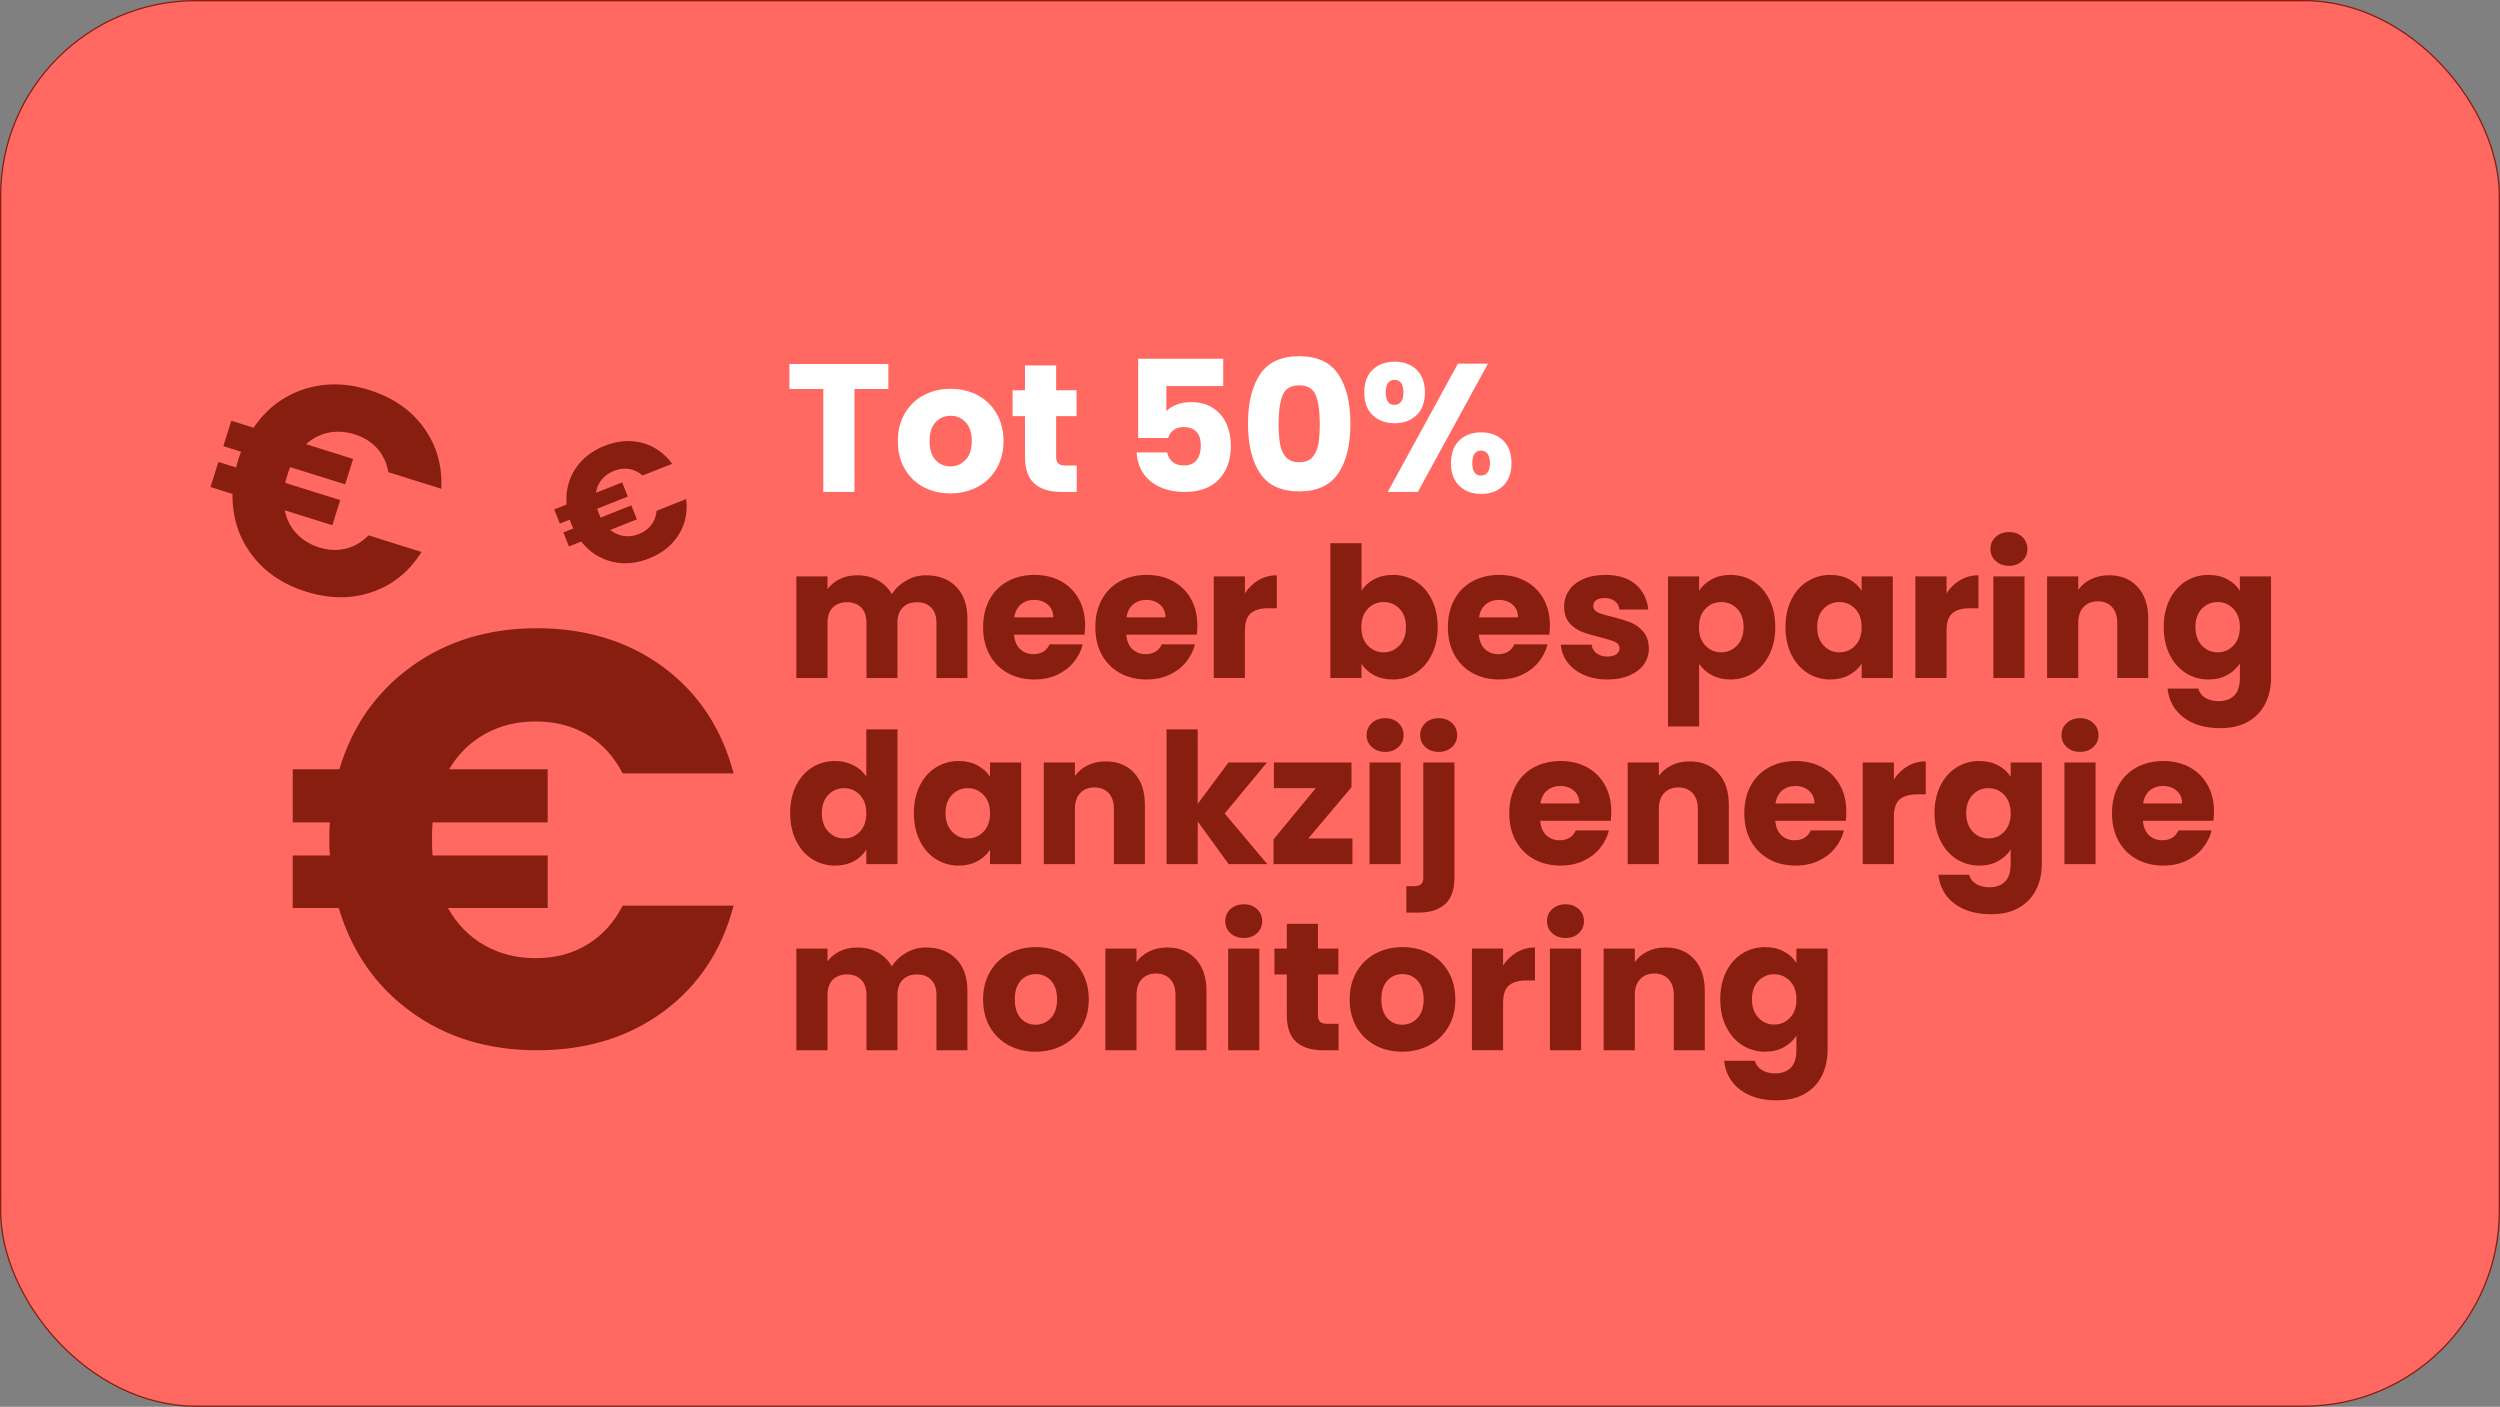
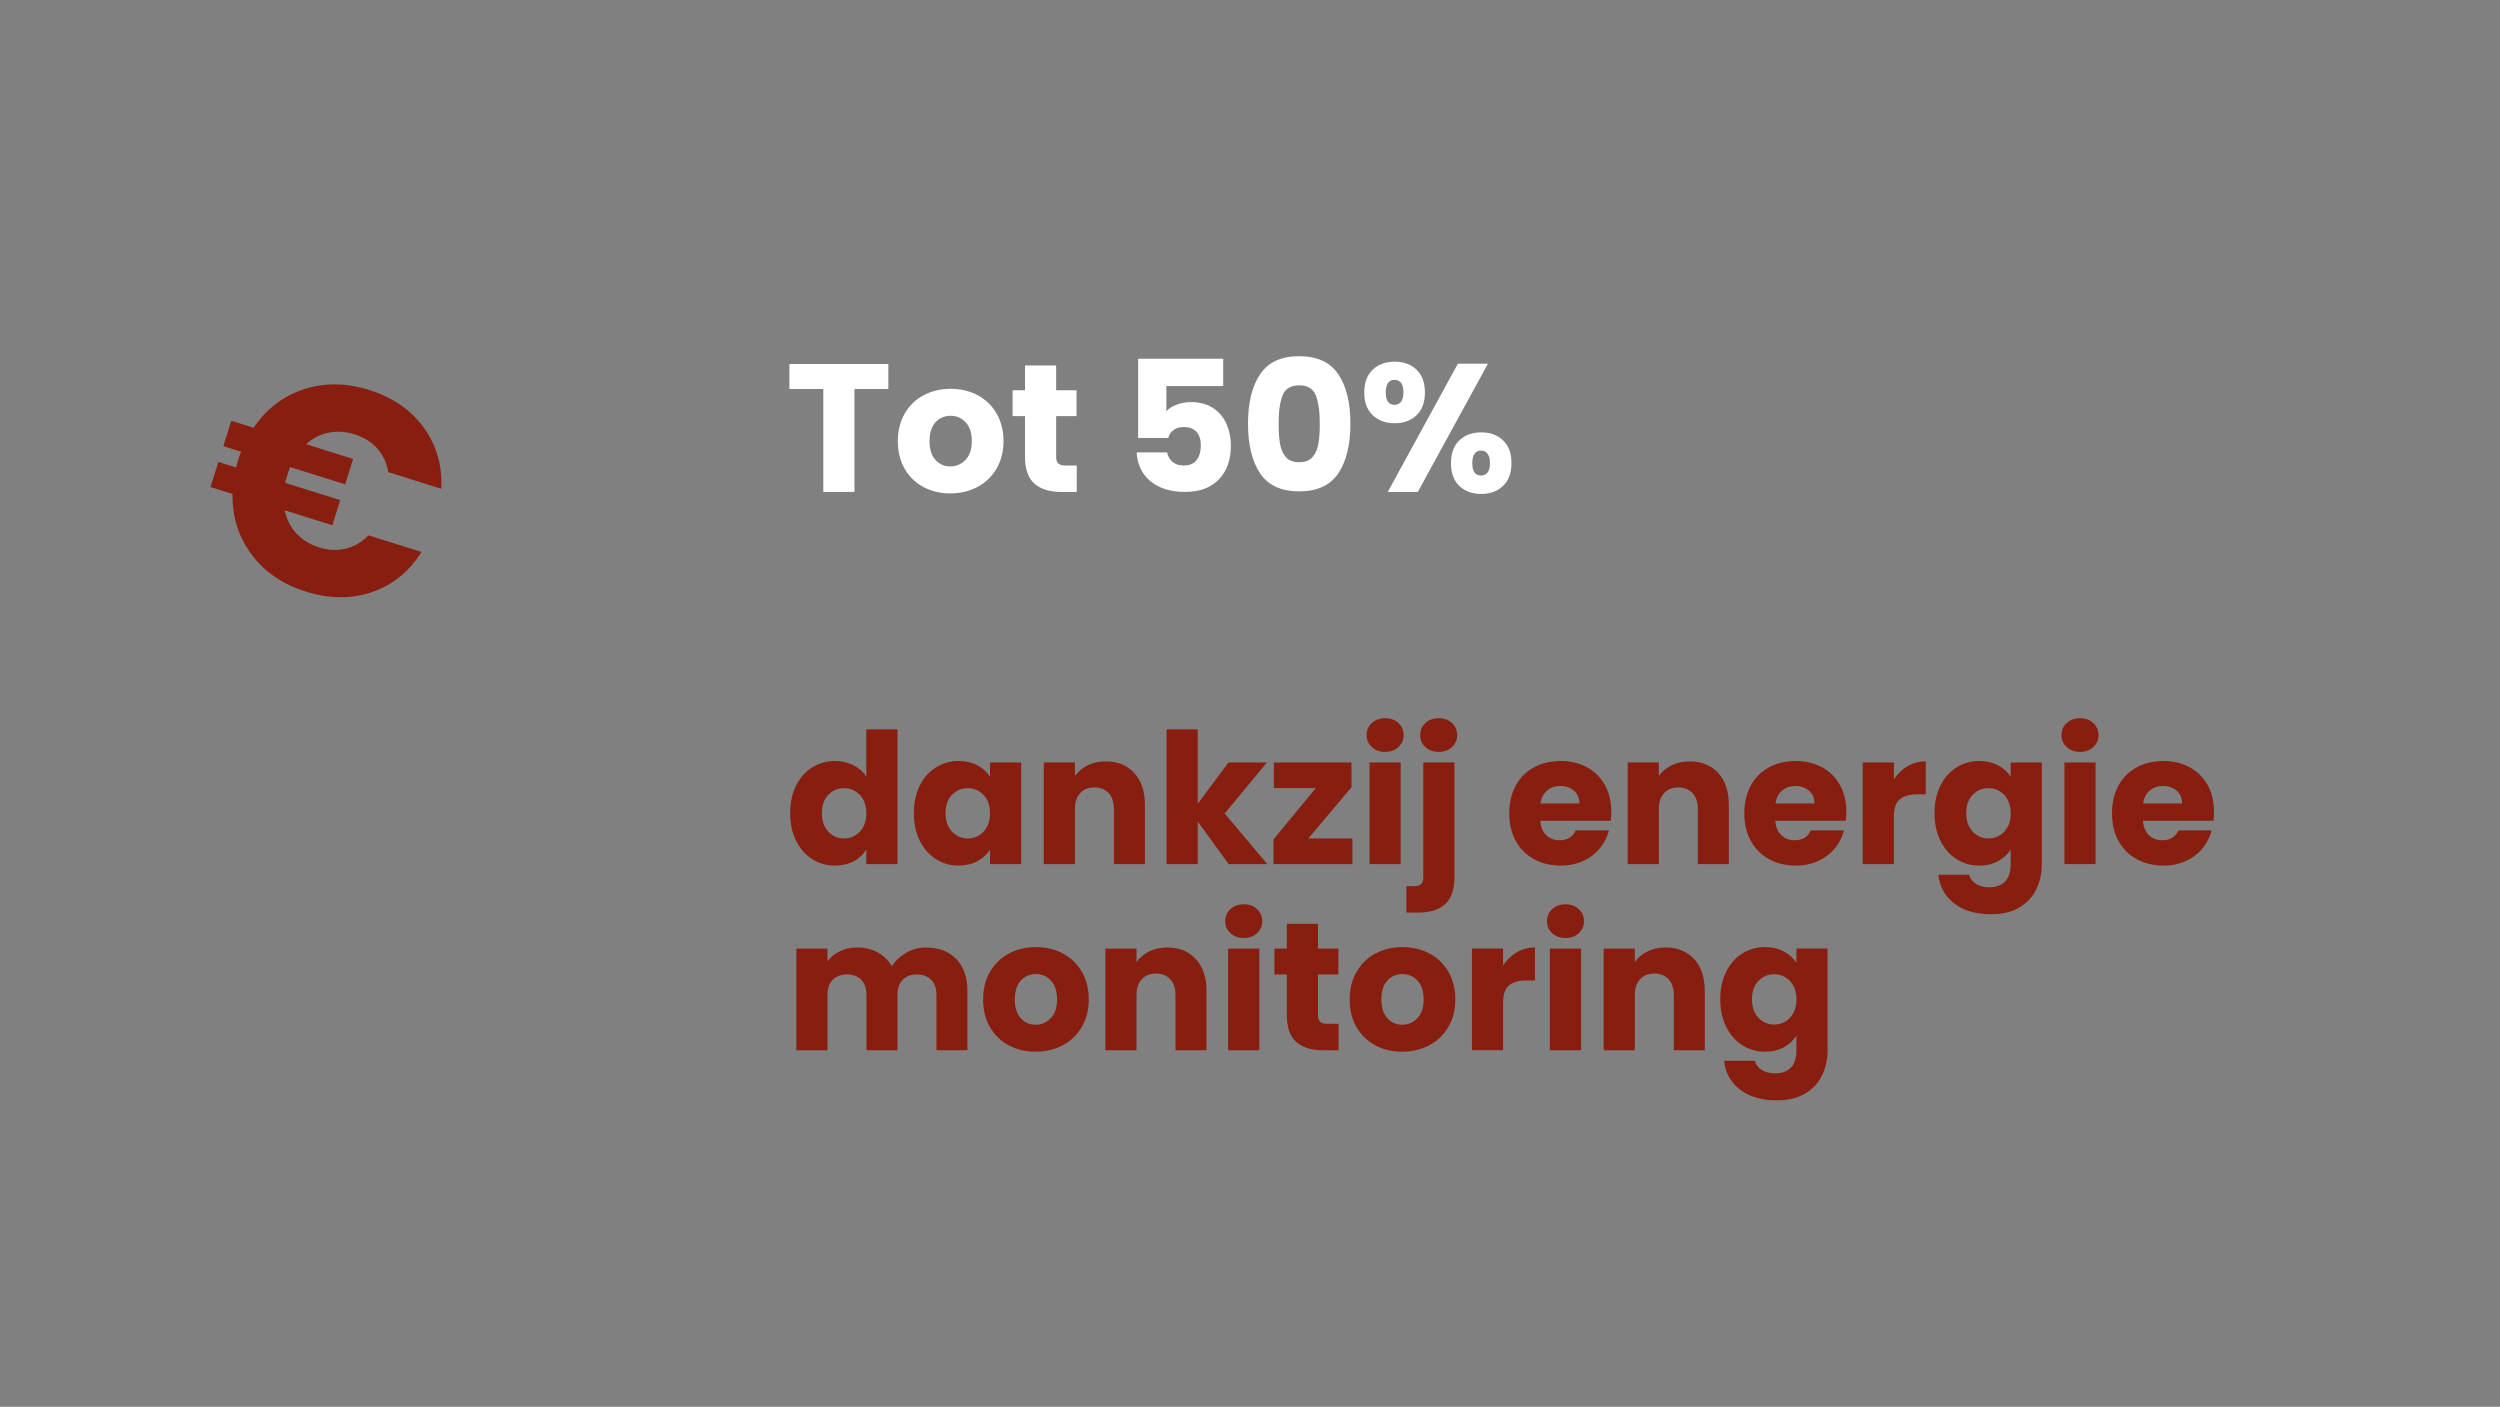
<svg xmlns="http://www.w3.org/2000/svg" id="Calque_1" viewBox="0 0 1921 1081">
  <rect x="0" y="0" width="1921" height="1081" fill="#808080" stroke="none" />
-   <rect x=".5" y=".5" width="1920" height="1080" rx="150" ry="150" fill="#ff6962" />
-   <rect x=".5" y=".5" width="1920" height="1080" rx="150" ry="150" fill="none" stroke="#871e10" />
-   <path d="M451.24,725.82c11.49-6.95,20.56-16.93,27.21-29.93h85.26c-9.07,34.47-27.06,61.61-53.96,81.41-26.92,19.81-59.27,29.71-97.06,29.71s-69.77-9.82-96.83-29.48c-27.07-19.65-45.58-46.26-55.56-79.82h-35.38v-40.37h28.58c-.31-2.72-.46-6.8-.46-12.25,0-5.74.15-10.12.46-13.15h-28.58v-40.82h35.83c9.97-33.26,28.5-59.64,55.56-79.14,27.05-19.5,59.18-29.25,96.37-29.25s70.14,9.98,97.06,29.93c26.9,19.96,44.89,47.17,53.96,81.63h-85.26c-6.65-12.99-15.72-22.9-27.21-29.71-11.5-6.8-24.65-10.2-39.46-10.2s-27.51,3.18-39,9.53c-11.49,6.35-20.71,15.42-27.66,27.21h75.73v40.82h-88.44c-.3,2.72-.45,7.1-.45,13.15,0,5.44.15,9.53.45,12.25h88.44v40.37h-76.64c6.95,12.4,16.25,21.92,27.89,28.57,11.64,6.65,24.87,9.98,39.68,9.98s27.96-3.47,39.46-10.43" fill="#871e10" />
  <path d="M265.68,421.58c6.53-1.6,12.36-5.01,17.48-10.22l40.73,12.77c-9.5,15.11-22.16,25.38-37.98,30.81-15.83,5.43-32.77,5.31-50.82-.35-17.91-5.62-31.86-15.15-41.85-28.59-9.99-13.44-14.85-28.93-14.59-46.46l-16.9-5.3,6.05-19.29,13.65,4.28c.26-1.35.8-3.32,1.61-5.92.86-2.74,1.59-4.82,2.19-6.21l-13.65-4.28,6.12-19.5,17.12,5.37c9.75-14.4,22.55-24.23,38.4-29.49,15.85-5.27,32.66-5.11,50.43.46,18.05,5.66,32.02,15.27,41.89,28.84,9.86,13.57,14.38,29.26,13.55,47.09l-40.73-12.77c-1.23-7.2-4.08-13.3-8.55-18.27-4.47-4.97-10.25-8.57-17.33-10.79-6.93-2.17-13.62-2.6-20.06-1.29-6.44,1.31-12.2,4.26-17.29,8.86l36.18,11.34-6.11,19.5-42.25-13.25c-.55,1.26-1.28,3.33-2.18,6.21-.82,2.6-1.36,4.57-1.62,5.92l42.25,13.25-6.05,19.29-36.62-11.48c1.46,6.97,4.48,12.91,9.04,17.83,4.57,4.92,10.39,8.49,17.47,10.71,7.08,2.22,13.88,2.53,20.42.93" fill="#871e10" />
-   <path d="M500.47,403.35c2.33-3.07,3.68-6.69,4.08-10.86l22.72-9.04c1.24,10.15-.68,19.29-5.75,27.42-5.07,8.13-12.65,14.2-22.72,18.21-9.99,3.98-19.64,4.78-28.93,2.41-9.3-2.37-17.06-7.49-23.27-15.38l-9.43,3.75-4.28-10.76,7.62-3.03c-.37-.69-.84-1.76-1.42-3.22-.61-1.53-1.03-2.71-1.27-3.55l-7.62,3.03-4.33-10.88,9.55-3.8c-.87-9.92,1.27-18.92,6.41-26.99,5.14-8.07,12.67-14.07,22.58-18.02,10.07-4.01,19.75-4.78,29.04-2.32,9.29,2.47,16.97,7.81,23.04,16.03l-22.72,9.04c-3.15-2.76-6.62-4.44-10.4-5.03-3.79-.59-7.65-.11-11.6,1.46-3.87,1.54-7,3.77-9.38,6.68-2.39,2.91-3.88,6.31-4.49,10.19l20.18-8.03,4.33,10.88-23.57,9.38c.21.76.63,1.94,1.27,3.55.58,1.45,1.05,2.52,1.42,3.22l23.57-9.38,4.28,10.76-20.43,8.13c3.17,2.57,6.66,4.12,10.46,4.66,3.81.54,7.69.02,11.64-1.55,3.95-1.57,7.08-3.89,9.41-6.97" fill="#871e10" />
  <path d="M1380.37,767.94c0,5.97-1.66,10.69-4.97,14.14-3.31,3.45-7.35,5.18-12.11,5.18s-8.8-1.75-12.11-5.25c-3.31-3.5-4.97-8.24-4.97-14.21s1.66-10.66,4.97-14.07c3.31-3.41,7.35-5.11,12.11-5.11s8.8,1.73,12.11,5.18c3.31,3.45,4.97,8.17,4.97,14.14M1356.29,727.76c-6.44,0-12.27,1.63-17.5,4.9-5.23,3.27-9.36,7.93-12.39,14-3.03,6.07-4.55,13.11-4.55,21.14s1.52,15.1,4.55,21.21c3.03,6.11,7.16,10.83,12.39,14.14,5.23,3.31,11.06,4.97,17.5,4.97,5.51,0,10.31-1.14,14.42-3.43,4.11-2.29,7.33-5.25,9.66-8.89v11.06c0,6.25-1.47,10.8-4.41,13.65-2.94,2.85-6.88,4.27-11.83,4.27-4.11,0-7.56-.86-10.36-2.59-2.8-1.73-4.57-4.08-5.32-7.07h-23.66c1.03,9.33,5.13,16.73,12.32,22.19,7.19,5.46,16.57,8.19,28.14,8.19,8.68,0,15.94-1.73,21.77-5.18,5.83-3.45,10.17-8.1,13.02-13.93,2.85-5.83,4.27-12.34,4.27-19.53v-77.98h-23.94v11.06c-2.24-3.64-5.44-6.58-9.59-8.82-4.15-2.24-8.98-3.36-14.49-3.36M1279.85,728.04c-5.13,0-9.75,1-13.86,3.01-4.11,2.01-7.37,4.74-9.8,8.19v-10.36h-23.94v78.12h23.94v-42.42c0-5.23,1.35-9.29,4.06-12.18,2.7-2.89,6.35-4.34,10.92-4.34s8.21,1.45,10.92,4.34c2.7,2.89,4.06,6.95,4.06,12.18v42.42h23.8v-45.64c0-10.36-2.73-18.5-8.19-24.43-5.46-5.93-12.76-8.89-21.91-8.89M1190.95,807h23.94v-78.12h-23.94v78.12ZM1202.99,720.76c4.11,0,7.49-1.24,10.15-3.71,2.66-2.47,3.99-5.53,3.99-9.17s-1.33-6.84-3.99-9.31c-2.66-2.47-6.04-3.71-10.15-3.71s-7.63,1.24-10.29,3.71c-2.66,2.47-3.99,5.58-3.99,9.31s1.33,6.7,3.99,9.17c2.66,2.47,6.09,3.71,10.29,3.71M1154.97,741.9v-13.02h-23.94v78.12h23.94v-36.26c0-6.44,1.49-10.94,4.48-13.51,2.99-2.57,7.47-3.85,13.44-3.85h6.58v-25.34c-5.13,0-9.8,1.24-14,3.71-4.2,2.47-7.7,5.86-10.5,10.15M1077.41,787.4c-4.57,0-8.38-1.68-11.41-5.04-3.03-3.36-4.55-8.17-4.55-14.42s1.54-11.18,4.62-14.49c3.08-3.31,6.95-4.97,11.62-4.97s8.42,1.68,11.55,5.04c3.12,3.36,4.69,8.17,4.69,14.42s-1.61,11.06-4.83,14.42c-3.22,3.36-7.12,5.04-11.69,5.04M1077.41,808.12c7.65,0,14.58-1.63,20.79-4.9,6.21-3.27,11.11-7.96,14.7-14.07,3.59-6.11,5.39-13.18,5.39-21.21s-1.77-15.1-5.32-21.21c-3.55-6.11-8.4-10.8-14.56-14.07-6.16-3.27-13.07-4.9-20.72-4.9s-14.56,1.63-20.72,4.9c-6.16,3.27-11.01,7.96-14.56,14.07-3.55,6.11-5.32,13.18-5.32,21.21s1.75,15.21,5.25,21.28c3.5,6.07,8.31,10.73,14.42,14,6.11,3.27,13,4.9,20.65,4.9M1020.01,786.7c-2.61,0-4.48-.51-5.6-1.54-1.12-1.03-1.68-2.71-1.68-5.04v-31.36h15.68v-19.88h-15.68v-19.04h-23.94v19.04h-9.52v19.88h9.52v31.08c0,9.61,2.43,16.54,7.28,20.79,4.85,4.25,11.62,6.37,20.3,6.37h12.18v-20.3h-8.54ZM943.71,807h23.94v-78.12h-23.94v78.12ZM955.75,720.76c4.11,0,7.49-1.24,10.15-3.71,2.66-2.47,3.99-5.53,3.99-9.17s-1.33-6.84-3.99-9.31c-2.66-2.47-6.04-3.71-10.15-3.71s-7.63,1.24-10.29,3.71c-2.66,2.47-3.99,5.58-3.99,9.31s1.33,6.7,3.99,9.17c2.66,2.47,6.09,3.71,10.29,3.71M896.95,728.04c-5.13,0-9.75,1-13.86,3.01-4.11,2.01-7.37,4.74-9.8,8.19v-10.36h-23.94v78.12h23.94v-42.42c0-5.23,1.35-9.29,4.06-12.18,2.71-2.89,6.35-4.34,10.92-4.34s8.21,1.45,10.92,4.34c2.71,2.89,4.06,6.95,4.06,12.18v42.42h23.8v-45.64c0-10.36-2.73-18.5-8.19-24.43-5.46-5.93-12.76-8.89-21.91-8.89M795.73,787.4c-4.57,0-8.38-1.68-11.41-5.04-3.03-3.36-4.55-8.17-4.55-14.42s1.54-11.18,4.62-14.49c3.08-3.31,6.95-4.97,11.62-4.97s8.42,1.68,11.55,5.04c3.13,3.36,4.69,8.17,4.69,14.42s-1.61,11.06-4.83,14.42c-3.22,3.36-7.12,5.04-11.69,5.04M795.73,808.12c7.65,0,14.58-1.63,20.79-4.9,6.21-3.27,11.11-7.96,14.7-14.07,3.59-6.11,5.39-13.18,5.39-21.21s-1.77-15.1-5.32-21.21c-3.55-6.11-8.4-10.8-14.56-14.07-6.16-3.27-13.07-4.9-20.72-4.9s-14.56,1.63-20.72,4.9c-6.16,3.27-11.01,7.96-14.56,14.07-3.55,6.11-5.32,13.18-5.32,21.21s1.75,15.21,5.25,21.28c3.5,6.07,8.31,10.73,14.42,14,6.11,3.27,13,4.9,20.65,4.9M711.59,728.04c-5.51,0-10.59,1.35-15.26,4.06-4.67,2.71-8.35,6.21-11.06,10.5-2.61-4.67-6.23-8.26-10.85-10.78s-9.87-3.78-15.75-3.78c-4.95,0-9.38.96-13.3,2.87-3.92,1.91-7.09,4.5-9.52,7.77v-9.8h-23.94v78.12h23.94v-42.42c0-5.04,1.33-8.94,3.99-11.69,2.66-2.75,6.32-4.13,10.99-4.13s8.33,1.38,10.99,4.13c2.66,2.75,3.99,6.65,3.99,11.69v42.42h23.8v-42.42c0-5.04,1.33-8.94,3.99-11.69,2.66-2.75,6.32-4.13,10.99-4.13s8.33,1.38,10.99,4.13c2.66,2.75,3.99,6.65,3.99,11.69v42.42h23.8v-45.64c0-10.45-2.87-18.62-8.61-24.5s-13.46-8.82-23.17-8.82" fill="#871e10" />
  <path d="M1646.78,617.38c.65-4.29,2.36-7.61,5.11-9.94,2.75-2.33,6.14-3.5,10.15-3.5s7.7,1.21,10.5,3.64c2.8,2.43,4.2,5.69,4.2,9.8h-29.96ZM1701.24,623.68c0-7.84-1.66-14.7-4.97-20.58-3.31-5.88-7.91-10.41-13.79-13.58-5.88-3.17-12.6-4.76-20.16-4.76s-14.61,1.63-20.58,4.9c-5.97,3.27-10.62,7.93-13.93,14-3.31,6.07-4.97,13.16-4.97,21.28s1.68,15.21,5.04,21.28c3.36,6.07,8.03,10.73,14,14,5.97,3.27,12.79,4.9,20.44,4.9,6.35,0,12.09-1.17,17.22-3.5,5.13-2.33,9.4-5.55,12.81-9.66,3.41-4.11,5.76-8.73,7.07-13.86h-25.48c-2.33,5.04-6.49,7.56-12.46,7.56-4.01,0-7.4-1.28-10.15-3.85-2.75-2.57-4.32-6.28-4.69-11.13h54.18c.28-2.43.42-4.76.42-7M1586.3,664h23.94v-78.12h-23.94v78.12ZM1598.34,577.76c4.11,0,7.49-1.24,10.15-3.71,2.66-2.47,3.99-5.53,3.99-9.17s-1.33-6.84-3.99-9.31c-2.66-2.47-6.04-3.71-10.15-3.71s-7.63,1.24-10.29,3.71c-2.66,2.47-3.99,5.58-3.99,9.31s1.33,6.7,3.99,9.17c2.66,2.47,6.09,3.71,10.29,3.71M1545,624.94c0,5.97-1.66,10.69-4.97,14.14-3.31,3.45-7.35,5.18-12.11,5.18s-8.8-1.75-12.11-5.25c-3.31-3.5-4.97-8.24-4.97-14.21s1.66-10.66,4.97-14.07c3.31-3.41,7.35-5.11,12.11-5.11s8.8,1.73,12.11,5.18c3.31,3.45,4.97,8.17,4.97,14.14M1520.92,584.76c-6.44,0-12.27,1.63-17.5,4.9-5.23,3.27-9.36,7.93-12.39,14-3.03,6.07-4.55,13.11-4.55,21.14s1.52,15.1,4.55,21.21c3.03,6.11,7.16,10.83,12.39,14.14,5.23,3.31,11.06,4.97,17.5,4.97,5.51,0,10.31-1.14,14.42-3.43,4.11-2.29,7.33-5.25,9.66-8.89v11.06c0,6.25-1.47,10.8-4.41,13.65-2.94,2.85-6.88,4.27-11.83,4.27-4.11,0-7.56-.86-10.36-2.59-2.8-1.73-4.57-4.08-5.32-7.07h-23.66c1.03,9.33,5.13,16.73,12.32,22.19,7.19,5.46,16.57,8.19,28.14,8.19,8.68,0,15.94-1.73,21.77-5.18,5.83-3.45,10.17-8.1,13.02-13.93,2.85-5.83,4.27-12.34,4.27-19.53v-77.98h-23.94v11.06c-2.24-3.64-5.44-6.58-9.59-8.82-4.15-2.24-8.98-3.36-14.49-3.36M1455.26,598.9v-13.02h-23.94v78.12h23.94v-36.26c0-6.44,1.49-10.94,4.48-13.51,2.99-2.57,7.47-3.85,13.44-3.85h6.58v-25.34c-5.13,0-9.8,1.24-14,3.71-4.2,2.47-7.7,5.86-10.5,10.15M1364.26,617.38c.65-4.29,2.36-7.61,5.11-9.94,2.75-2.33,6.14-3.5,10.15-3.5s7.7,1.21,10.5,3.64c2.8,2.43,4.2,5.69,4.2,9.8h-29.96ZM1418.72,623.68c0-7.84-1.66-14.7-4.97-20.58-3.31-5.88-7.91-10.41-13.79-13.58-5.88-3.17-12.6-4.76-20.16-4.76s-14.61,1.63-20.58,4.9c-5.97,3.27-10.62,7.93-13.93,14-3.31,6.07-4.97,13.16-4.97,21.28s1.68,15.21,5.04,21.28c3.36,6.07,8.03,10.73,14,14,5.97,3.27,12.79,4.9,20.44,4.9,6.35,0,12.09-1.17,17.22-3.5,5.13-2.33,9.4-5.55,12.81-9.66,3.41-4.11,5.76-8.73,7.07-13.86h-25.48c-2.33,5.04-6.49,7.56-12.46,7.56-4.01,0-7.4-1.28-10.15-3.85-2.75-2.57-4.32-6.28-4.69-11.13h54.18c.28-2.43.42-4.76.42-7M1298.32,585.04c-5.13,0-9.75,1-13.86,3.01-4.11,2.01-7.37,4.74-9.8,8.19v-10.36h-23.94v78.12h23.94v-42.42c0-5.23,1.35-9.29,4.06-12.18,2.71-2.89,6.35-4.34,10.92-4.34s8.21,1.45,10.92,4.34c2.71,2.89,4.06,6.95,4.06,12.18v42.42h23.8v-45.64c0-10.36-2.73-18.5-8.19-24.43-5.46-5.93-12.76-8.89-21.91-8.89M1183.67,617.38c.65-4.29,2.36-7.61,5.11-9.94,2.75-2.33,6.14-3.5,10.15-3.5s7.7,1.21,10.5,3.64c2.8,2.43,4.2,5.69,4.2,9.8h-29.96ZM1238.12,623.68c0-7.84-1.66-14.7-4.97-20.58-3.31-5.88-7.91-10.41-13.79-13.58-5.88-3.17-12.6-4.76-20.16-4.76s-14.61,1.63-20.58,4.9c-5.97,3.27-10.62,7.93-13.93,14-3.31,6.07-4.97,13.16-4.97,21.28s1.68,15.21,5.04,21.28c3.36,6.07,8.03,10.73,14,14,5.97,3.27,12.79,4.9,20.44,4.9,6.35,0,12.09-1.17,17.22-3.5,5.13-2.33,9.4-5.55,12.81-9.66,3.41-4.11,5.76-8.73,7.07-13.86h-25.48c-2.33,5.04-6.49,7.56-12.46,7.56-4.01,0-7.4-1.28-10.15-3.85-2.75-2.57-4.32-6.28-4.69-11.13h54.18c.28-2.43.42-4.76.42-7M1117.59,585.88h-23.94v88.48c0,2.33-.56,4.01-1.68,5.04-1.12,1.03-2.99,1.54-5.6,1.54h-5.74v20.3h9.38c8.68,0,15.45-2.12,20.3-6.37,4.85-4.25,7.28-11.18,7.28-20.79v-88.2ZM1105.55,577.76c4.11,0,7.49-1.24,10.15-3.71,2.66-2.47,3.99-5.53,3.99-9.17s-1.33-6.84-3.99-9.31c-2.66-2.47-6.04-3.71-10.15-3.71s-7.63,1.24-10.29,3.71c-2.66,2.47-3.99,5.58-3.99,9.31s1.33,6.7,3.99,9.17c2.66,2.47,6.09,3.71,10.29,3.71M1052.35,664h23.94v-78.12h-23.94v78.12ZM1064.39,577.76c4.11,0,7.49-1.24,10.15-3.71,2.66-2.47,3.99-5.53,3.99-9.17s-1.33-6.84-3.99-9.31c-2.66-2.47-6.04-3.71-10.15-3.71s-7.63,1.24-10.29,3.71c-2.66,2.47-3.99,5.58-3.99,9.31s1.33,6.7,3.99,9.17c2.66,2.47,6.09,3.71,10.29,3.71M1038.49,604.92v-19.04h-59.64v19.74h32.2l-32.48,39.34v19.04h60.62v-19.74h-33.88l33.18-39.34ZM973.81,664l-32.76-38.92,32.48-39.2h-29.54l-23.66,31.78v-57.26h-23.94v103.6h23.94v-32.76l23.8,32.76h29.68ZM849.63,585.04c-5.13,0-9.75,1-13.86,3.01-4.11,2.01-7.37,4.74-9.8,8.19v-10.36h-23.94v78.12h23.94v-42.42c0-5.23,1.35-9.29,4.06-12.18,2.71-2.89,6.35-4.34,10.92-4.34s8.21,1.45,10.92,4.34c2.71,2.89,4.06,6.95,4.06,12.18v42.42h23.8v-45.64c0-10.36-2.73-18.5-8.19-24.43-5.46-5.93-12.76-8.89-21.91-8.89M760.73,624.94c0,5.97-1.66,10.69-4.97,14.14-3.31,3.45-7.35,5.18-12.11,5.18s-8.8-1.75-12.11-5.25c-3.31-3.5-4.97-8.24-4.97-14.21s1.66-10.66,4.97-14.07c3.31-3.41,7.35-5.11,12.11-5.11s8.8,1.73,12.11,5.18c3.31,3.45,4.97,8.17,4.97,14.14M702.21,624.8c0,8.03,1.52,15.1,4.55,21.21,3.03,6.11,7.16,10.83,12.39,14.14,5.23,3.31,11.01,4.97,17.36,4.97,5.51,0,10.34-1.12,14.49-3.36,4.15-2.24,7.4-5.18,9.73-8.82v11.06h23.94v-78.12h-23.94v11.06c-2.24-3.64-5.44-6.58-9.59-8.82-4.15-2.24-8.98-3.36-14.49-3.36-6.44,0-12.27,1.63-17.5,4.9-5.23,3.27-9.36,7.93-12.39,14-3.03,6.07-4.55,13.11-4.55,21.14M665.68,624.94c0,5.97-1.66,10.69-4.97,14.14-3.31,3.45-7.35,5.18-12.11,5.18s-8.8-1.75-12.11-5.25c-3.31-3.5-4.97-8.24-4.97-14.21s1.66-10.66,4.97-14.07c3.31-3.41,7.35-5.11,12.11-5.11s8.8,1.73,12.11,5.18c3.31,3.45,4.97,8.17,4.97,14.14M607.16,624.8c0,8.03,1.52,15.1,4.55,21.21,3.03,6.11,7.16,10.83,12.39,14.14,5.23,3.31,11.06,4.97,17.5,4.97,5.51,0,10.34-1.12,14.49-3.36,4.15-2.24,7.35-5.23,9.59-8.96v11.2h23.94v-103.6h-23.94v36.26c-2.43-3.64-5.76-6.53-10.01-8.68-4.25-2.15-8.94-3.22-14.07-3.22-6.44,0-12.27,1.63-17.5,4.9-5.23,3.27-9.36,7.93-12.39,14-3.03,6.07-4.55,13.11-4.55,21.14" fill="#871e10" />
-   <path d="M1721.12,481.94c0,5.97-1.66,10.69-4.97,14.14-3.31,3.45-7.35,5.18-12.11,5.18s-8.8-1.75-12.11-5.25c-3.31-3.5-4.97-8.24-4.97-14.21s1.66-10.66,4.97-14.07c3.31-3.41,7.35-5.11,12.11-5.11s8.8,1.73,12.11,5.18c3.31,3.45,4.97,8.17,4.97,14.14M1697.04,441.76c-6.44,0-12.27,1.63-17.5,4.9-5.23,3.27-9.36,7.93-12.39,14-3.03,6.07-4.55,13.11-4.55,21.14s1.52,15.1,4.55,21.21c3.03,6.11,7.16,10.83,12.39,14.14,5.23,3.31,11.06,4.97,17.5,4.97,5.51,0,10.31-1.14,14.42-3.43,4.11-2.29,7.33-5.25,9.66-8.89v11.06c0,6.25-1.47,10.8-4.41,13.65-2.94,2.85-6.88,4.27-11.83,4.27-4.11,0-7.56-.86-10.36-2.59-2.8-1.73-4.57-4.08-5.32-7.07h-23.66c1.03,9.33,5.13,16.73,12.32,22.19,7.19,5.46,16.57,8.19,28.14,8.19,8.68,0,15.94-1.73,21.77-5.18,5.83-3.45,10.17-8.1,13.02-13.93,2.85-5.83,4.27-12.34,4.27-19.53v-77.98h-23.94v11.06c-2.24-3.64-5.44-6.58-9.59-8.82-4.15-2.24-8.98-3.36-14.49-3.36M1620.6,442.04c-5.13,0-9.75,1-13.86,3.01-4.11,2.01-7.37,4.74-9.8,8.19v-10.36h-23.94v78.12h23.94v-42.42c0-5.23,1.35-9.29,4.06-12.18,2.71-2.89,6.35-4.34,10.92-4.34s8.21,1.45,10.92,4.34c2.71,2.89,4.06,6.95,4.06,12.18v42.42h23.8v-45.64c0-10.36-2.73-18.5-8.19-24.43-5.46-5.93-12.76-8.89-21.91-8.89M1531.7,521h23.94v-78.12h-23.94v78.12ZM1543.74,434.76c4.11,0,7.49-1.24,10.15-3.71,2.66-2.47,3.99-5.53,3.99-9.17s-1.33-6.84-3.99-9.31c-2.66-2.47-6.04-3.71-10.15-3.71s-7.63,1.24-10.29,3.71c-2.66,2.47-3.99,5.58-3.99,9.31s1.33,6.7,3.99,9.17c2.66,2.47,6.09,3.71,10.29,3.71M1495.72,455.9v-13.02h-23.94v78.12h23.94v-36.26c0-6.44,1.49-10.94,4.48-13.51,2.99-2.57,7.47-3.85,13.44-3.85h6.58v-25.34c-5.13,0-9.8,1.24-14,3.71-4.2,2.47-7.7,5.86-10.5,10.15M1430.49,481.94c0,5.97-1.66,10.69-4.97,14.14-3.31,3.45-7.35,5.18-12.11,5.18s-8.8-1.75-12.11-5.25c-3.31-3.5-4.97-8.24-4.97-14.21s1.66-10.66,4.97-14.07c3.31-3.41,7.35-5.11,12.11-5.11s8.8,1.73,12.11,5.18c3.31,3.45,4.97,8.17,4.97,14.14M1371.97,481.8c0,8.03,1.52,15.1,4.55,21.21,3.03,6.11,7.16,10.83,12.39,14.14,5.23,3.31,11.01,4.97,17.36,4.97,5.51,0,10.34-1.12,14.49-3.36,4.15-2.24,7.4-5.18,9.73-8.82v11.06h23.94v-78.12h-23.94v11.06c-2.24-3.64-5.44-6.58-9.59-8.82-4.15-2.24-8.98-3.36-14.49-3.36-6.44,0-12.27,1.63-17.5,4.9-5.23,3.27-9.36,7.93-12.39,14-3.03,6.07-4.55,13.11-4.55,21.14M1339.77,481.8c0,5.97-1.68,10.71-5.04,14.21-3.36,3.5-7.42,5.25-12.18,5.25s-8.8-1.73-12.11-5.18c-3.31-3.45-4.97-8.17-4.97-14.14s1.66-10.69,4.97-14.14c3.31-3.45,7.35-5.18,12.11-5.18s8.94,1.7,12.25,5.11c3.31,3.41,4.97,8.1,4.97,14.07M1305.61,453.94v-11.06h-23.94v115.36h23.94v-48.16c2.33,3.55,5.58,6.44,9.73,8.68,4.15,2.24,8.94,3.36,14.35,3.36,6.44,0,12.27-1.66,17.5-4.97,5.23-3.31,9.36-8.03,12.39-14.14,3.03-6.11,4.55-13.18,4.55-21.21s-1.52-15.07-4.55-21.14c-3.03-6.07-7.16-10.73-12.39-14-5.23-3.27-11.06-4.9-17.5-4.9-5.51,0-10.31,1.12-14.42,3.36-4.11,2.24-7.33,5.18-9.66,8.82M1235.33,522.12c6.35,0,11.92-1.03,16.73-3.08,4.81-2.05,8.49-4.88,11.06-8.47,2.57-3.59,3.85-7.68,3.85-12.25-.09-5.41-1.52-9.73-4.27-12.95-2.75-3.22-5.95-5.55-9.59-7-3.64-1.45-8.35-2.92-14.14-4.41-5.04-1.12-8.75-2.24-11.13-3.36-2.38-1.12-3.57-2.8-3.57-5.04,0-1.87.75-3.34,2.24-4.41,1.49-1.07,3.64-1.61,6.44-1.61,3.27,0,5.9.79,7.91,2.38,2.01,1.59,3.2,3.73,3.57,6.44h22.12c-.84-8.03-4.08-14.47-9.73-19.32-5.65-4.85-13.37-7.28-23.17-7.28-6.63,0-12.34,1.07-17.15,3.22-4.81,2.15-8.45,5.06-10.92,8.75-2.47,3.69-3.71,7.77-3.71,12.25,0,5.32,1.35,9.54,4.06,12.67,2.71,3.13,5.93,5.41,9.66,6.86,3.73,1.45,8.4,2.82,14,4.13,5.23,1.31,9.01,2.5,11.34,3.57,2.33,1.07,3.5,2.73,3.5,4.97,0,1.87-.82,3.38-2.45,4.55-1.63,1.17-3.94,1.75-6.93,1.75-3.27,0-6.02-.84-8.26-2.52s-3.5-3.87-3.78-6.58h-23.66c.37,5.04,2.1,9.59,5.18,13.65s7.28,7.26,12.6,9.59c5.32,2.33,11.39,3.5,18.2,3.5M1136.49,474.38c.65-4.29,2.36-7.61,5.11-9.94,2.75-2.33,6.14-3.5,10.15-3.5s7.7,1.21,10.5,3.64c2.8,2.43,4.2,5.69,4.2,9.8h-29.96ZM1190.95,480.68c0-7.84-1.66-14.7-4.97-20.58-3.31-5.88-7.91-10.41-13.79-13.58-5.88-3.17-12.6-4.76-20.16-4.76s-14.61,1.63-20.58,4.9c-5.97,3.27-10.62,7.93-13.93,14-3.31,6.07-4.97,13.16-4.97,21.28s1.68,15.21,5.04,21.28c3.36,6.07,8.03,10.73,14,14,5.97,3.27,12.79,4.9,20.44,4.9,6.35,0,12.09-1.17,17.22-3.5,5.13-2.33,9.4-5.55,12.81-9.66,3.41-4.11,5.76-8.73,7.07-13.86h-25.48c-2.33,5.04-6.49,7.56-12.46,7.56-4.01,0-7.4-1.28-10.15-3.85-2.75-2.57-4.32-6.28-4.69-11.13h54.18c.28-2.43.42-4.76.42-7M1080.35,481.8c0,5.97-1.68,10.71-5.04,14.21-3.36,3.5-7.42,5.25-12.18,5.25s-8.8-1.73-12.11-5.18c-3.31-3.45-4.97-8.17-4.97-14.14s1.66-10.69,4.97-14.14c3.31-3.45,7.35-5.18,12.11-5.18s8.94,1.7,12.25,5.11c3.31,3.41,4.97,8.1,4.97,14.07M1046.19,453.94v-36.54h-23.94v103.6h23.94v-10.92c2.33,3.64,5.55,6.56,9.66,8.75,4.11,2.19,8.91,3.29,14.42,3.29,6.44,0,12.27-1.66,17.5-4.97,5.23-3.31,9.36-8.03,12.39-14.14,3.03-6.11,4.55-13.18,4.55-21.21s-1.52-15.07-4.55-21.14c-3.03-6.07-7.16-10.73-12.39-14-5.23-3.27-11.06-4.9-17.5-4.9-5.41,0-10.22,1.12-14.42,3.36-4.2,2.24-7.42,5.18-9.66,8.82M956.59,455.9v-13.02h-23.94v78.12h23.94v-36.26c0-6.44,1.49-10.94,4.48-13.51,2.99-2.57,7.47-3.85,13.44-3.85h6.58v-25.34c-5.13,0-9.8,1.24-14,3.71-4.2,2.47-7.7,5.86-10.5,10.15M865.59,474.38c.65-4.29,2.36-7.61,5.11-9.94,2.75-2.33,6.14-3.5,10.15-3.5s7.7,1.21,10.5,3.64c2.8,2.43,4.2,5.69,4.2,9.8h-29.96ZM920.05,480.68c0-7.84-1.66-14.7-4.97-20.58-3.31-5.88-7.91-10.41-13.79-13.58-5.88-3.17-12.6-4.76-20.16-4.76s-14.61,1.63-20.58,4.9c-5.97,3.27-10.62,7.93-13.93,14-3.31,6.07-4.97,13.16-4.97,21.28s1.68,15.21,5.04,21.28c3.36,6.07,8.03,10.73,14,14,5.97,3.27,12.79,4.9,20.44,4.9,6.35,0,12.09-1.17,17.22-3.5,5.13-2.33,9.4-5.55,12.81-9.66,3.41-4.11,5.76-8.73,7.07-13.86h-25.48c-2.33,5.04-6.49,7.56-12.46,7.56-4.01,0-7.4-1.28-10.15-3.85-2.75-2.57-4.32-6.28-4.69-11.13h54.18c.28-2.43.42-4.76.42-7M779.35,474.38c.65-4.29,2.36-7.61,5.11-9.94,2.75-2.33,6.14-3.5,10.15-3.5s7.7,1.21,10.5,3.64c2.8,2.43,4.2,5.69,4.2,9.8h-29.96ZM833.81,480.68c0-7.84-1.66-14.7-4.97-20.58-3.31-5.88-7.91-10.41-13.79-13.58-5.88-3.17-12.6-4.76-20.16-4.76s-14.61,1.63-20.58,4.9c-5.97,3.27-10.62,7.93-13.93,14-3.31,6.07-4.97,13.16-4.97,21.28s1.68,15.21,5.04,21.28c3.36,6.07,8.03,10.73,14,14,5.97,3.27,12.79,4.9,20.44,4.9,6.35,0,12.09-1.17,17.22-3.5,5.13-2.33,9.4-5.55,12.81-9.66,3.41-4.11,5.76-8.73,7.07-13.86h-25.48c-2.33,5.04-6.49,7.56-12.46,7.56-4.01,0-7.4-1.28-10.15-3.85-2.75-2.57-4.32-6.28-4.69-11.13h54.18c.28-2.43.42-4.76.42-7M711.59,442.04c-5.51,0-10.59,1.35-15.26,4.06-4.67,2.71-8.35,6.21-11.06,10.5-2.61-4.67-6.23-8.26-10.85-10.78-4.62-2.52-9.87-3.78-15.75-3.78-4.95,0-9.38.96-13.3,2.87-3.92,1.91-7.09,4.5-9.52,7.77v-9.8h-23.94v78.12h23.94v-42.42c0-5.04,1.33-8.94,3.99-11.69,2.66-2.75,6.32-4.13,10.99-4.13s8.33,1.38,10.99,4.13c2.66,2.75,3.99,6.65,3.99,11.69v42.42h23.8v-42.42c0-5.04,1.33-8.94,3.99-11.69,2.66-2.75,6.32-4.13,10.99-4.13s8.33,1.38,10.99,4.13c2.66,2.75,3.99,6.65,3.99,11.69v42.42h23.8v-45.64c0-10.45-2.87-18.62-8.61-24.5s-13.46-8.82-23.17-8.82" fill="#871e10" />
  <path d="M1138.03,346.22c2.15,0,3.83.82,5.04,2.45,1.21,1.63,1.82,4.04,1.82,7.21s-.61,5.55-1.82,7.14c-1.21,1.59-2.89,2.38-5.04,2.38-4.48,0-6.72-3.17-6.72-9.52,0-3.27.58-5.69,1.75-7.28,1.17-1.59,2.82-2.38,4.97-2.38M1114.93,355.88c0,7.56,2.15,13.39,6.44,17.5,4.29,4.11,9.89,6.16,16.8,6.16s12.51-2.05,16.8-6.16c4.29-4.11,6.44-9.94,6.44-17.5s-2.15-13.39-6.44-17.5c-4.29-4.11-9.89-6.16-16.8-6.16s-12.51,2.05-16.8,6.16c-4.29,4.11-6.44,9.94-6.44,17.5M1071.53,291.9c4.57,0,6.86,3.22,6.86,9.66,0,3.17-.61,5.55-1.82,7.14-1.21,1.59-2.89,2.38-5.04,2.38-4.48,0-6.72-3.17-6.72-9.52s2.24-9.66,6.72-9.66M1120.25,279.44l-53.9,98.56h23.1l53.9-98.56h-23.1ZM1048.29,301.56c0,7.56,2.17,13.39,6.51,17.5,4.34,4.11,9.96,6.16,16.87,6.16s12.51-2.05,16.8-6.16c4.29-4.11,6.44-9.94,6.44-17.5s-2.15-13.39-6.44-17.5c-4.29-4.11-9.89-6.16-16.8-6.16s-12.53,2.05-16.87,6.16c-4.34,4.11-6.51,9.94-6.51,17.5M1014.13,325.5c0,6.35-.37,11.6-1.12,15.75-.75,4.15-2.26,7.51-4.55,10.08-2.29,2.57-5.67,3.85-10.15,3.85s-7.86-1.28-10.15-3.85c-2.29-2.57-3.8-5.93-4.55-10.08-.75-4.15-1.12-9.4-1.12-15.75,0-9.43,1.03-16.68,3.08-21.77,2.05-5.09,6.3-7.63,12.74-7.63s10.69,2.54,12.74,7.63c2.05,5.09,3.08,12.34,3.08,21.77M958.97,325.5c0,16.24,3.1,28.98,9.31,38.22,6.21,9.24,16.22,13.86,30.03,13.86s23.82-4.62,30.03-13.86c6.21-9.24,9.31-21.98,9.31-38.22s-3.1-28.7-9.31-37.94c-6.21-9.24-16.22-13.86-30.03-13.86s-23.82,4.62-30.03,13.86c-6.21,9.24-9.31,21.89-9.31,37.94M939.93,275.66h-65.38v60.9h23.1c.65-2.52,2.01-4.55,4.06-6.09,2.05-1.54,4.67-2.31,7.84-2.31,4.29,0,7.56,1.21,9.8,3.64,2.24,2.43,3.36,5.93,3.36,10.5s-1.07,8.4-3.22,11.2c-2.15,2.8-5.41,4.2-9.8,4.2-3.73,0-6.67-.96-8.82-2.87-2.15-1.91-3.5-4.32-4.06-7.21h-23.38c.28,5.97,1.91,11.25,4.9,15.82,2.99,4.57,7.23,8.14,12.74,10.71,5.51,2.57,11.99,3.85,19.46,3.85,11.2,0,19.88-3.2,26.04-9.59,6.16-6.39,9.24-15.05,9.24-25.97,0-5.88-1.07-11.34-3.22-16.38-2.15-5.04-5.53-9.15-10.15-12.32-4.62-3.17-10.43-4.76-17.43-4.76-3.92,0-7.56.65-10.92,1.96-3.36,1.31-5.97,2.99-7.84,5.04v-19.32h43.68v-21ZM818.83,357.7c-2.61,0-4.48-.51-5.6-1.54-1.12-1.03-1.68-2.71-1.68-5.04v-31.36h15.68v-19.88h-15.68v-19.04h-23.94v19.04h-9.52v19.88h9.52v31.08c0,9.61,2.43,16.54,7.28,20.79,4.85,4.25,11.62,6.37,20.3,6.37h12.18v-20.3h-8.54ZM730.21,358.4c-4.57,0-8.38-1.68-11.41-5.04-3.03-3.36-4.55-8.17-4.55-14.42s1.54-11.18,4.62-14.49c3.08-3.31,6.95-4.97,11.62-4.97s8.42,1.68,11.55,5.04c3.13,3.36,4.69,8.17,4.69,14.42s-1.61,11.06-4.83,14.42c-3.22,3.36-7.12,5.04-11.69,5.04M730.21,379.12c7.65,0,14.58-1.63,20.79-4.9,6.21-3.27,11.11-7.96,14.7-14.07,3.59-6.11,5.39-13.18,5.39-21.21s-1.77-15.1-5.32-21.21c-3.55-6.11-8.4-10.8-14.56-14.07-6.16-3.27-13.07-4.9-20.72-4.9s-14.56,1.63-20.72,4.9c-6.16,3.27-11.01,7.96-14.56,14.07-3.55,6.11-5.32,13.18-5.32,21.21s1.75,15.21,5.25,21.28c3.5,6.07,8.31,10.73,14.42,14,6.11,3.27,13,4.9,20.65,4.9M606.59,279.72v19.18h26.04v79.1h23.94v-79.1h26.04v-19.18h-76.02Z" fill="#fff" />
</svg>